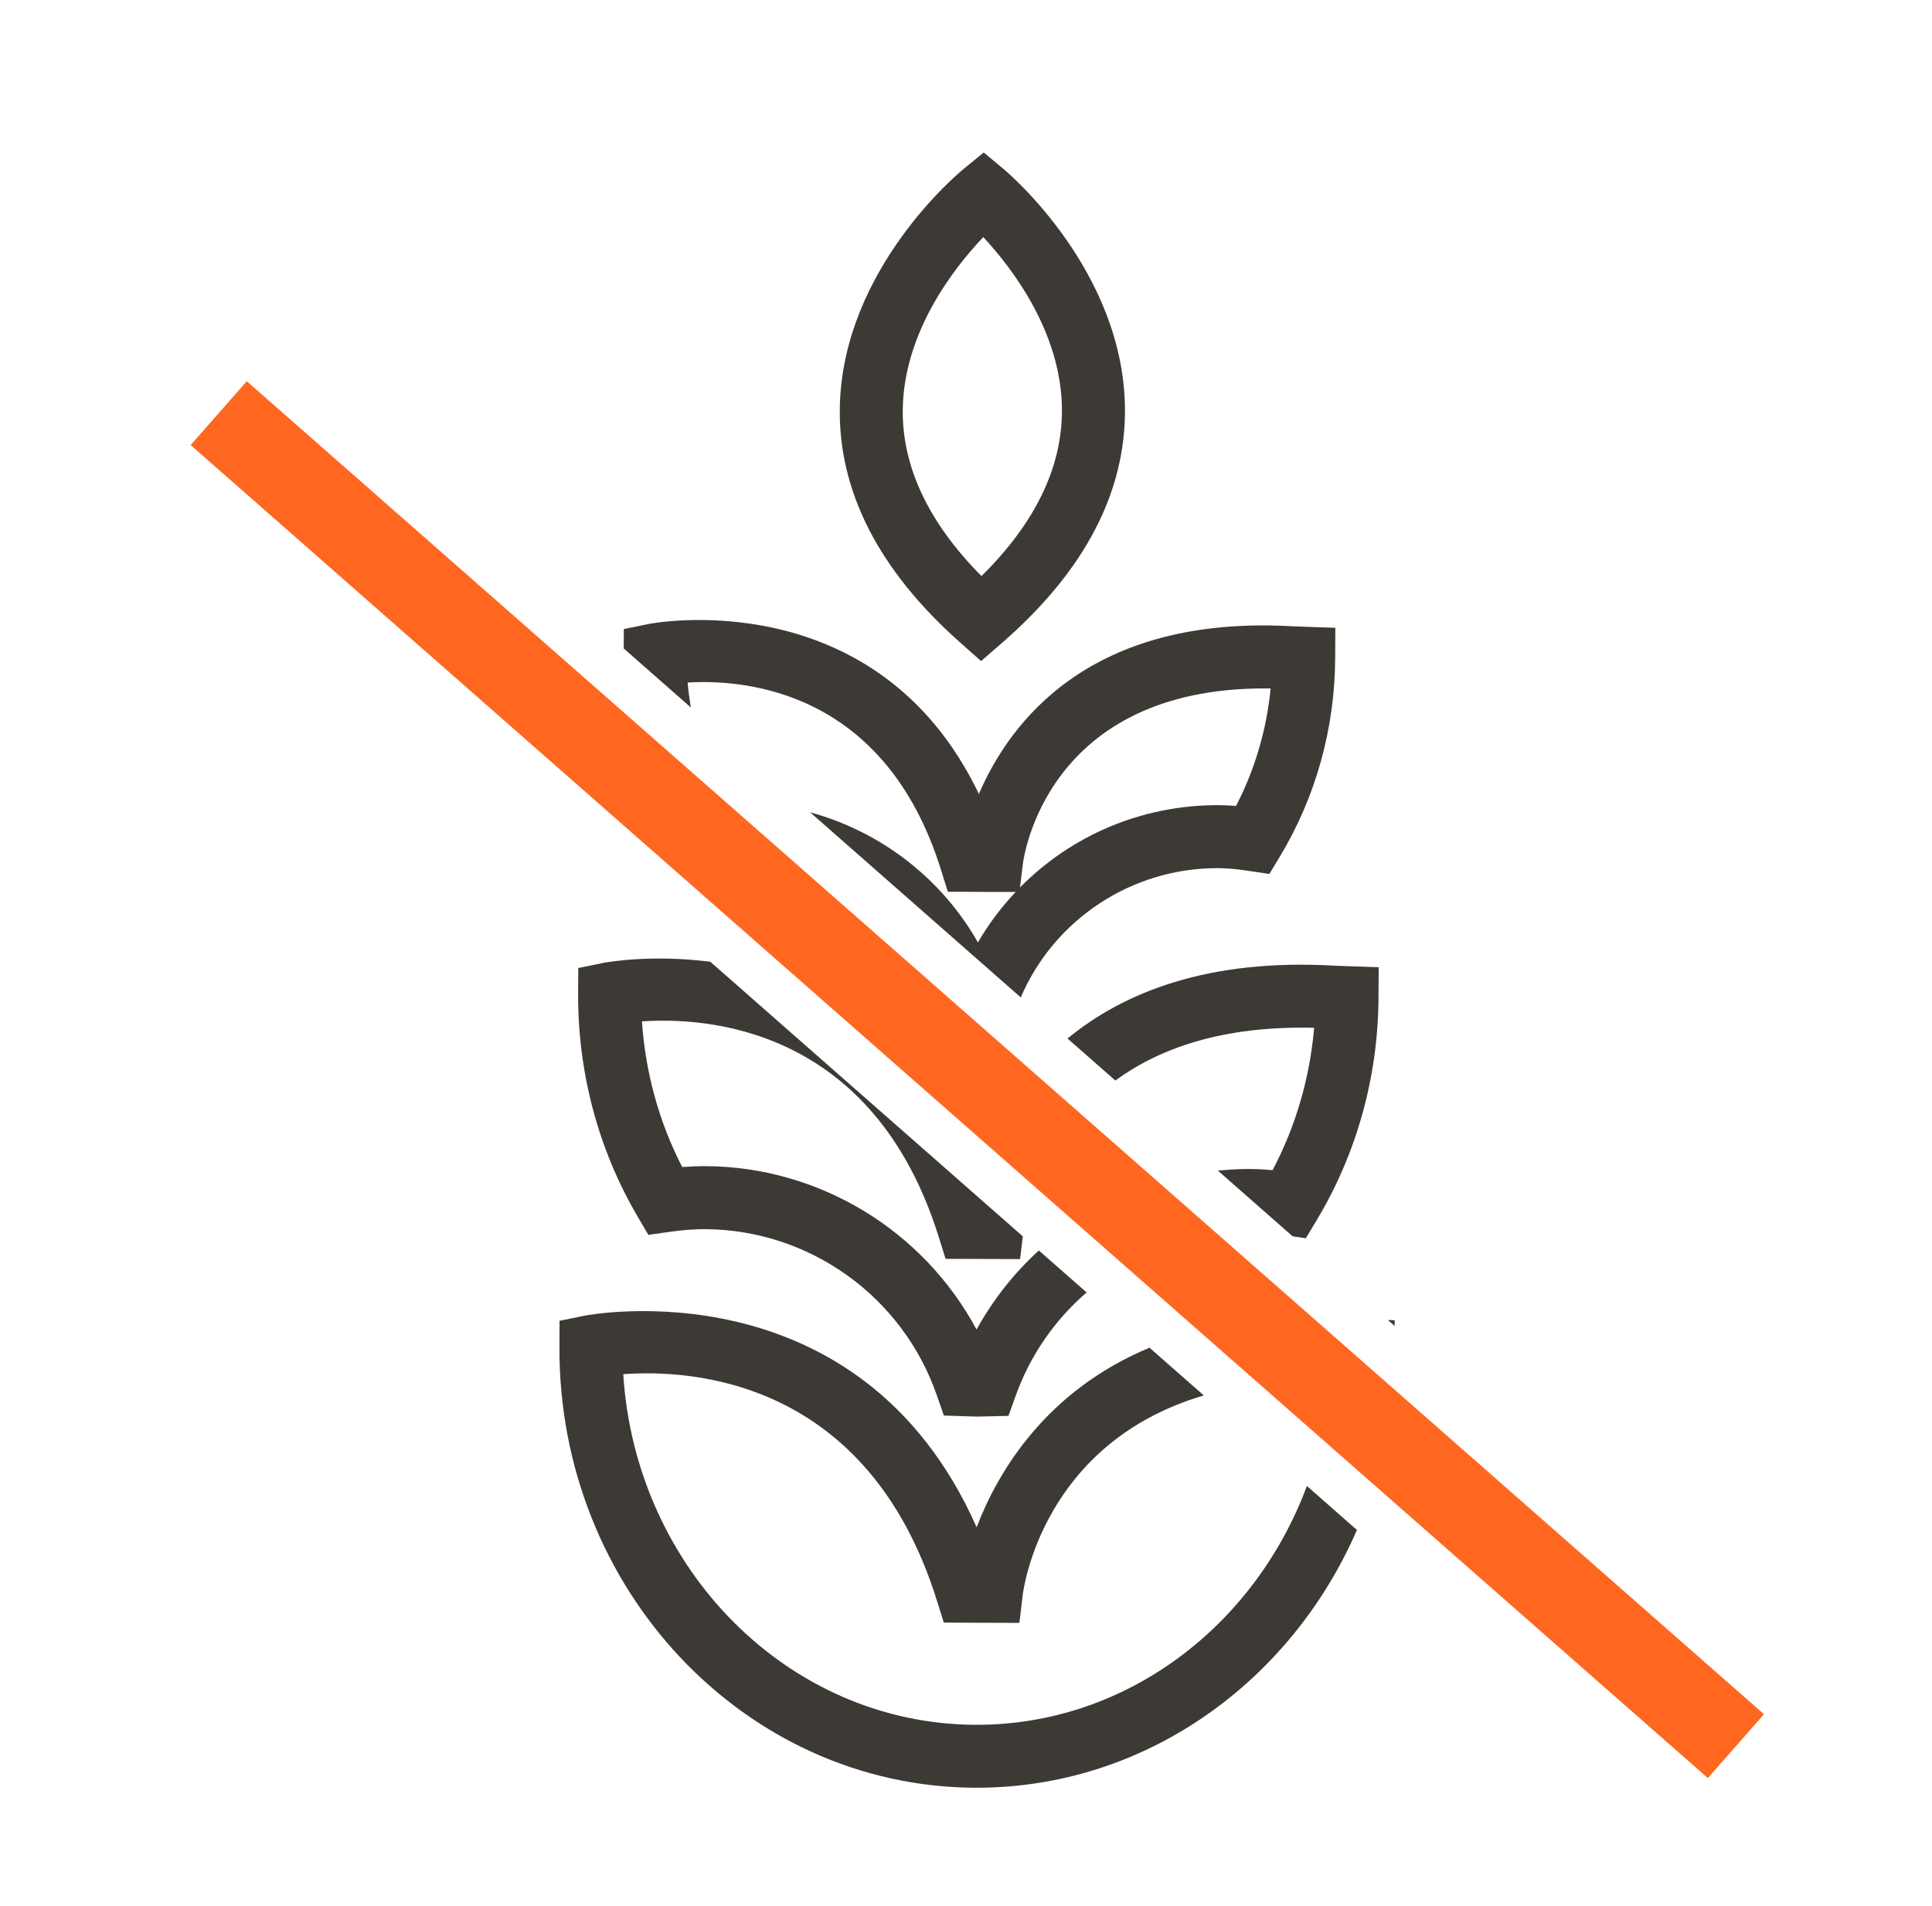
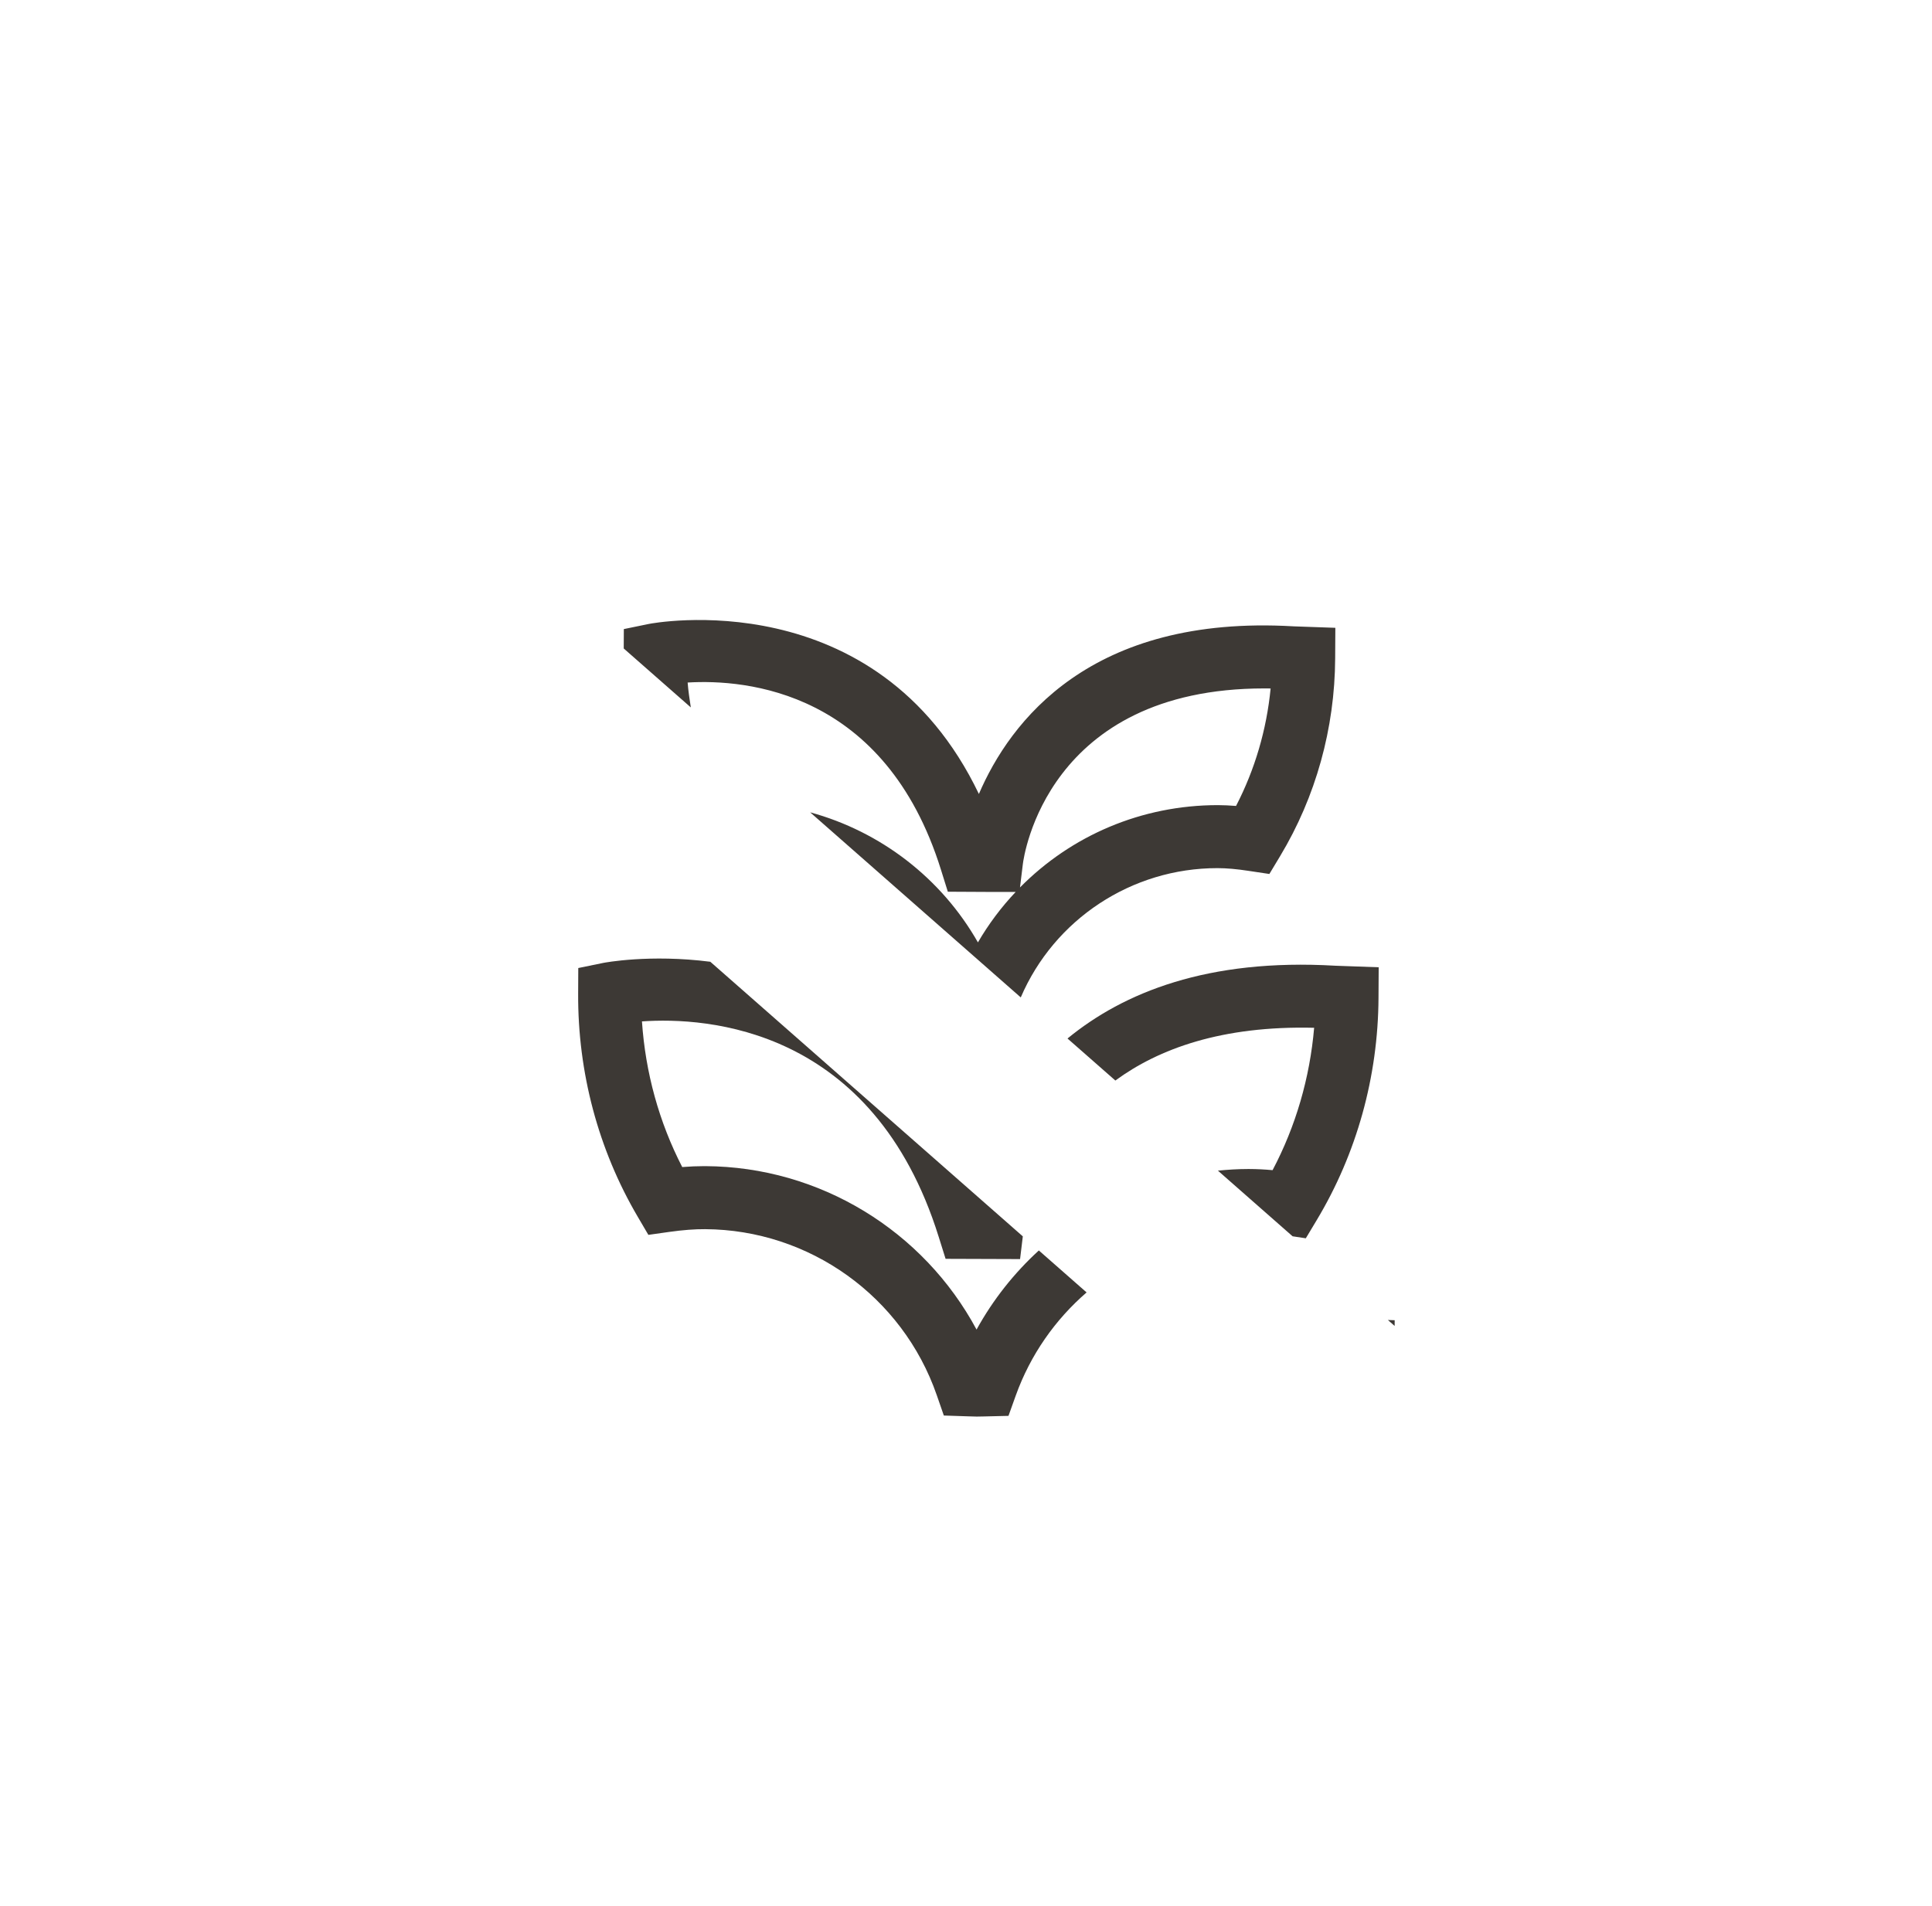
<svg xmlns="http://www.w3.org/2000/svg" width="76" height="75" viewBox="0 0 76 75" fill="none">
-   <path d="M69.391 67.451L9.708 15L7.5 17.512L67.183 69.964L69.391 67.451Z" fill="#FF6720" />
-   <path d="M38.592 26.011L37.778 25.289C34.565 22.439 32.969 19.316 33.037 16.008C33.147 10.599 37.71 6.807 37.904 6.649L38.697 6L39.483 6.656C39.676 6.817 44.2 10.657 44.253 16.066C44.285 19.375 42.657 22.481 39.414 25.298L38.593 26.011H38.592ZM38.679 9.329C37.539 10.53 35.569 13.038 35.513 16.073C35.473 18.339 36.513 20.554 38.609 22.667C40.726 20.576 41.791 18.372 41.774 16.105C41.751 13.07 39.808 10.541 38.679 9.328V9.329Z" fill="#3D3935" />
  <path d="M54.862 52.173L54.863 51.948L54.596 51.939L54.862 52.173Z" fill="#3D3935" />
-   <path d="M51.409 58.471C49.366 63.97 44.312 67.867 38.424 67.867C38.401 67.867 38.378 67.867 38.355 67.867C31.008 67.828 25.001 61.734 24.517 54.071C27.165 53.877 34.127 54.241 36.856 62.981L37.126 63.846L40.1 63.857L40.231 62.759C40.267 62.46 41.047 56.767 47.355 54.907L45.218 53.029C41.145 54.73 39.258 57.898 38.418 60.095C33.809 49.685 23.111 51.747 22.996 51.769L22.012 51.971L22.007 52.976C21.957 62.504 29.285 70.295 38.341 70.343C38.369 70.343 38.396 70.343 38.423 70.343C45.053 70.343 50.786 66.18 53.378 60.2L51.407 58.468L51.409 58.471Z" fill="#3D3935" />
  <path d="M43.876 42.516C45.574 41.271 48.059 40.352 51.695 40.441C51.526 42.41 50.972 44.316 50.06 46.043C49.743 46.014 49.443 45.999 49.148 45.998H49.084C48.689 45.998 48.297 46.024 47.909 46.062L50.847 48.645L51.367 48.724L51.794 48.013C53.369 45.393 54.211 42.367 54.227 39.261L54.234 38.06L52.528 37.999C47.505 37.704 44.19 39.059 41.993 40.863L43.877 42.518L43.876 42.516Z" fill="#3D3935" />
  <path d="M40.865 49.203C39.895 50.091 39.063 51.138 38.415 52.316C36.329 48.428 32.251 45.908 27.749 45.885H27.699C27.42 45.885 27.136 45.897 26.837 45.921C25.926 44.153 25.388 42.2 25.253 40.19C27.801 40.011 34.35 40.416 36.926 48.667L37.197 49.532L40.127 49.542L40.235 48.648L27.942 37.843C25.558 37.538 23.777 37.879 23.732 37.888L22.748 38.09L22.743 39.095C22.727 42.201 23.537 45.236 25.085 47.873L25.505 48.589L26.326 48.473C26.865 48.397 27.332 48.362 27.738 48.365C31.84 48.387 35.502 51.011 36.849 54.893L37.128 55.698L38.093 55.73C38.204 55.735 38.319 55.737 38.423 55.739C38.52 55.739 38.615 55.736 38.71 55.734L39.671 55.711L39.958 54.91C40.535 53.304 41.51 51.923 42.744 50.854L40.867 49.204L40.865 49.203Z" fill="#3D3935" />
  <path d="M27.175 27.837C27.125 27.512 27.076 27.186 27.05 26.856C29.342 26.718 34.817 27.18 37.015 34.222L37.285 35.087L38.999 35.096H39.954C39.389 35.693 38.89 36.358 38.469 37.081C37.035 34.559 34.646 32.72 31.869 31.963L40.154 39.246C41.474 36.169 44.518 34.157 47.894 34.159C48.259 34.16 48.646 34.195 49.114 34.266L49.934 34.389L50.361 33.679C51.76 31.351 52.508 28.662 52.522 25.905L52.529 24.703L50.888 24.645C42.892 24.176 39.729 28.397 38.507 31.241C34.476 22.825 25.621 24.53 25.523 24.551L24.54 24.753L24.536 25.516L27.177 27.837H27.175ZM40.236 34.001C40.272 33.708 41.179 27.088 49.736 27.088C49.817 27.088 49.899 27.088 49.983 27.09C49.825 28.711 49.364 30.281 48.623 31.712C48.376 31.692 48.14 31.681 47.907 31.68C44.901 31.68 42.137 32.88 40.124 34.919L40.236 34.001Z" fill="#3D3935" />
</svg>